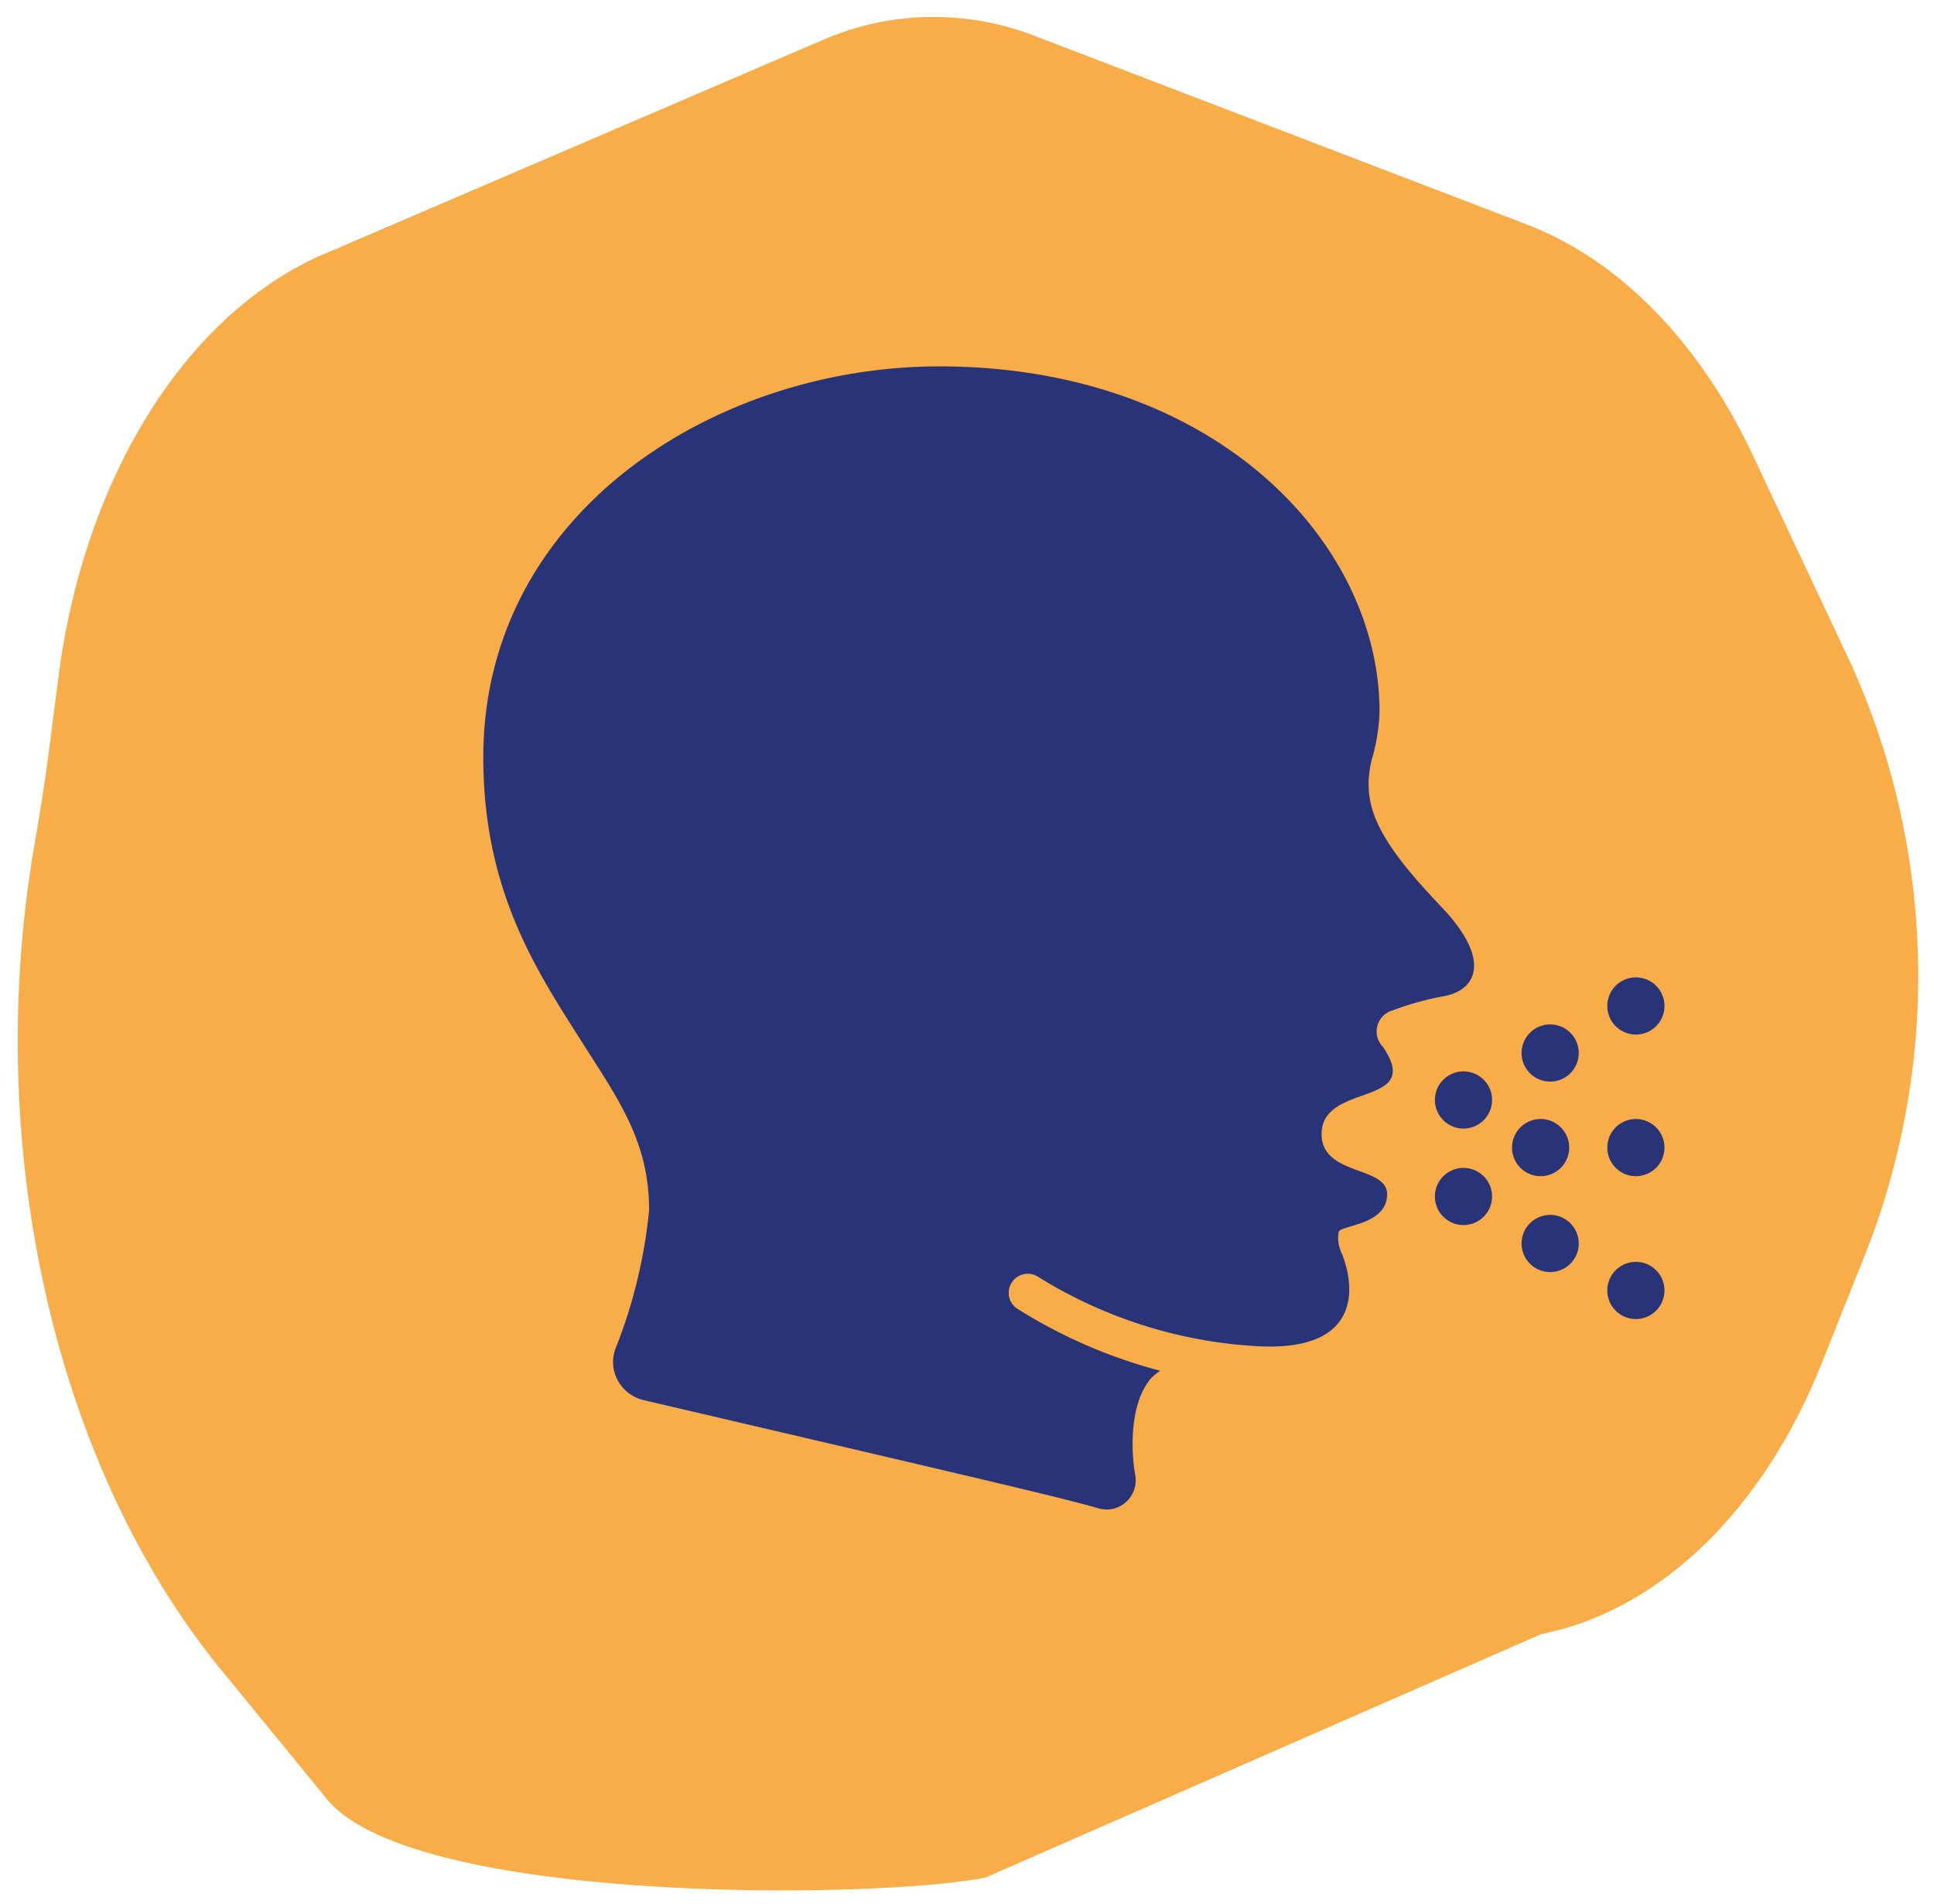
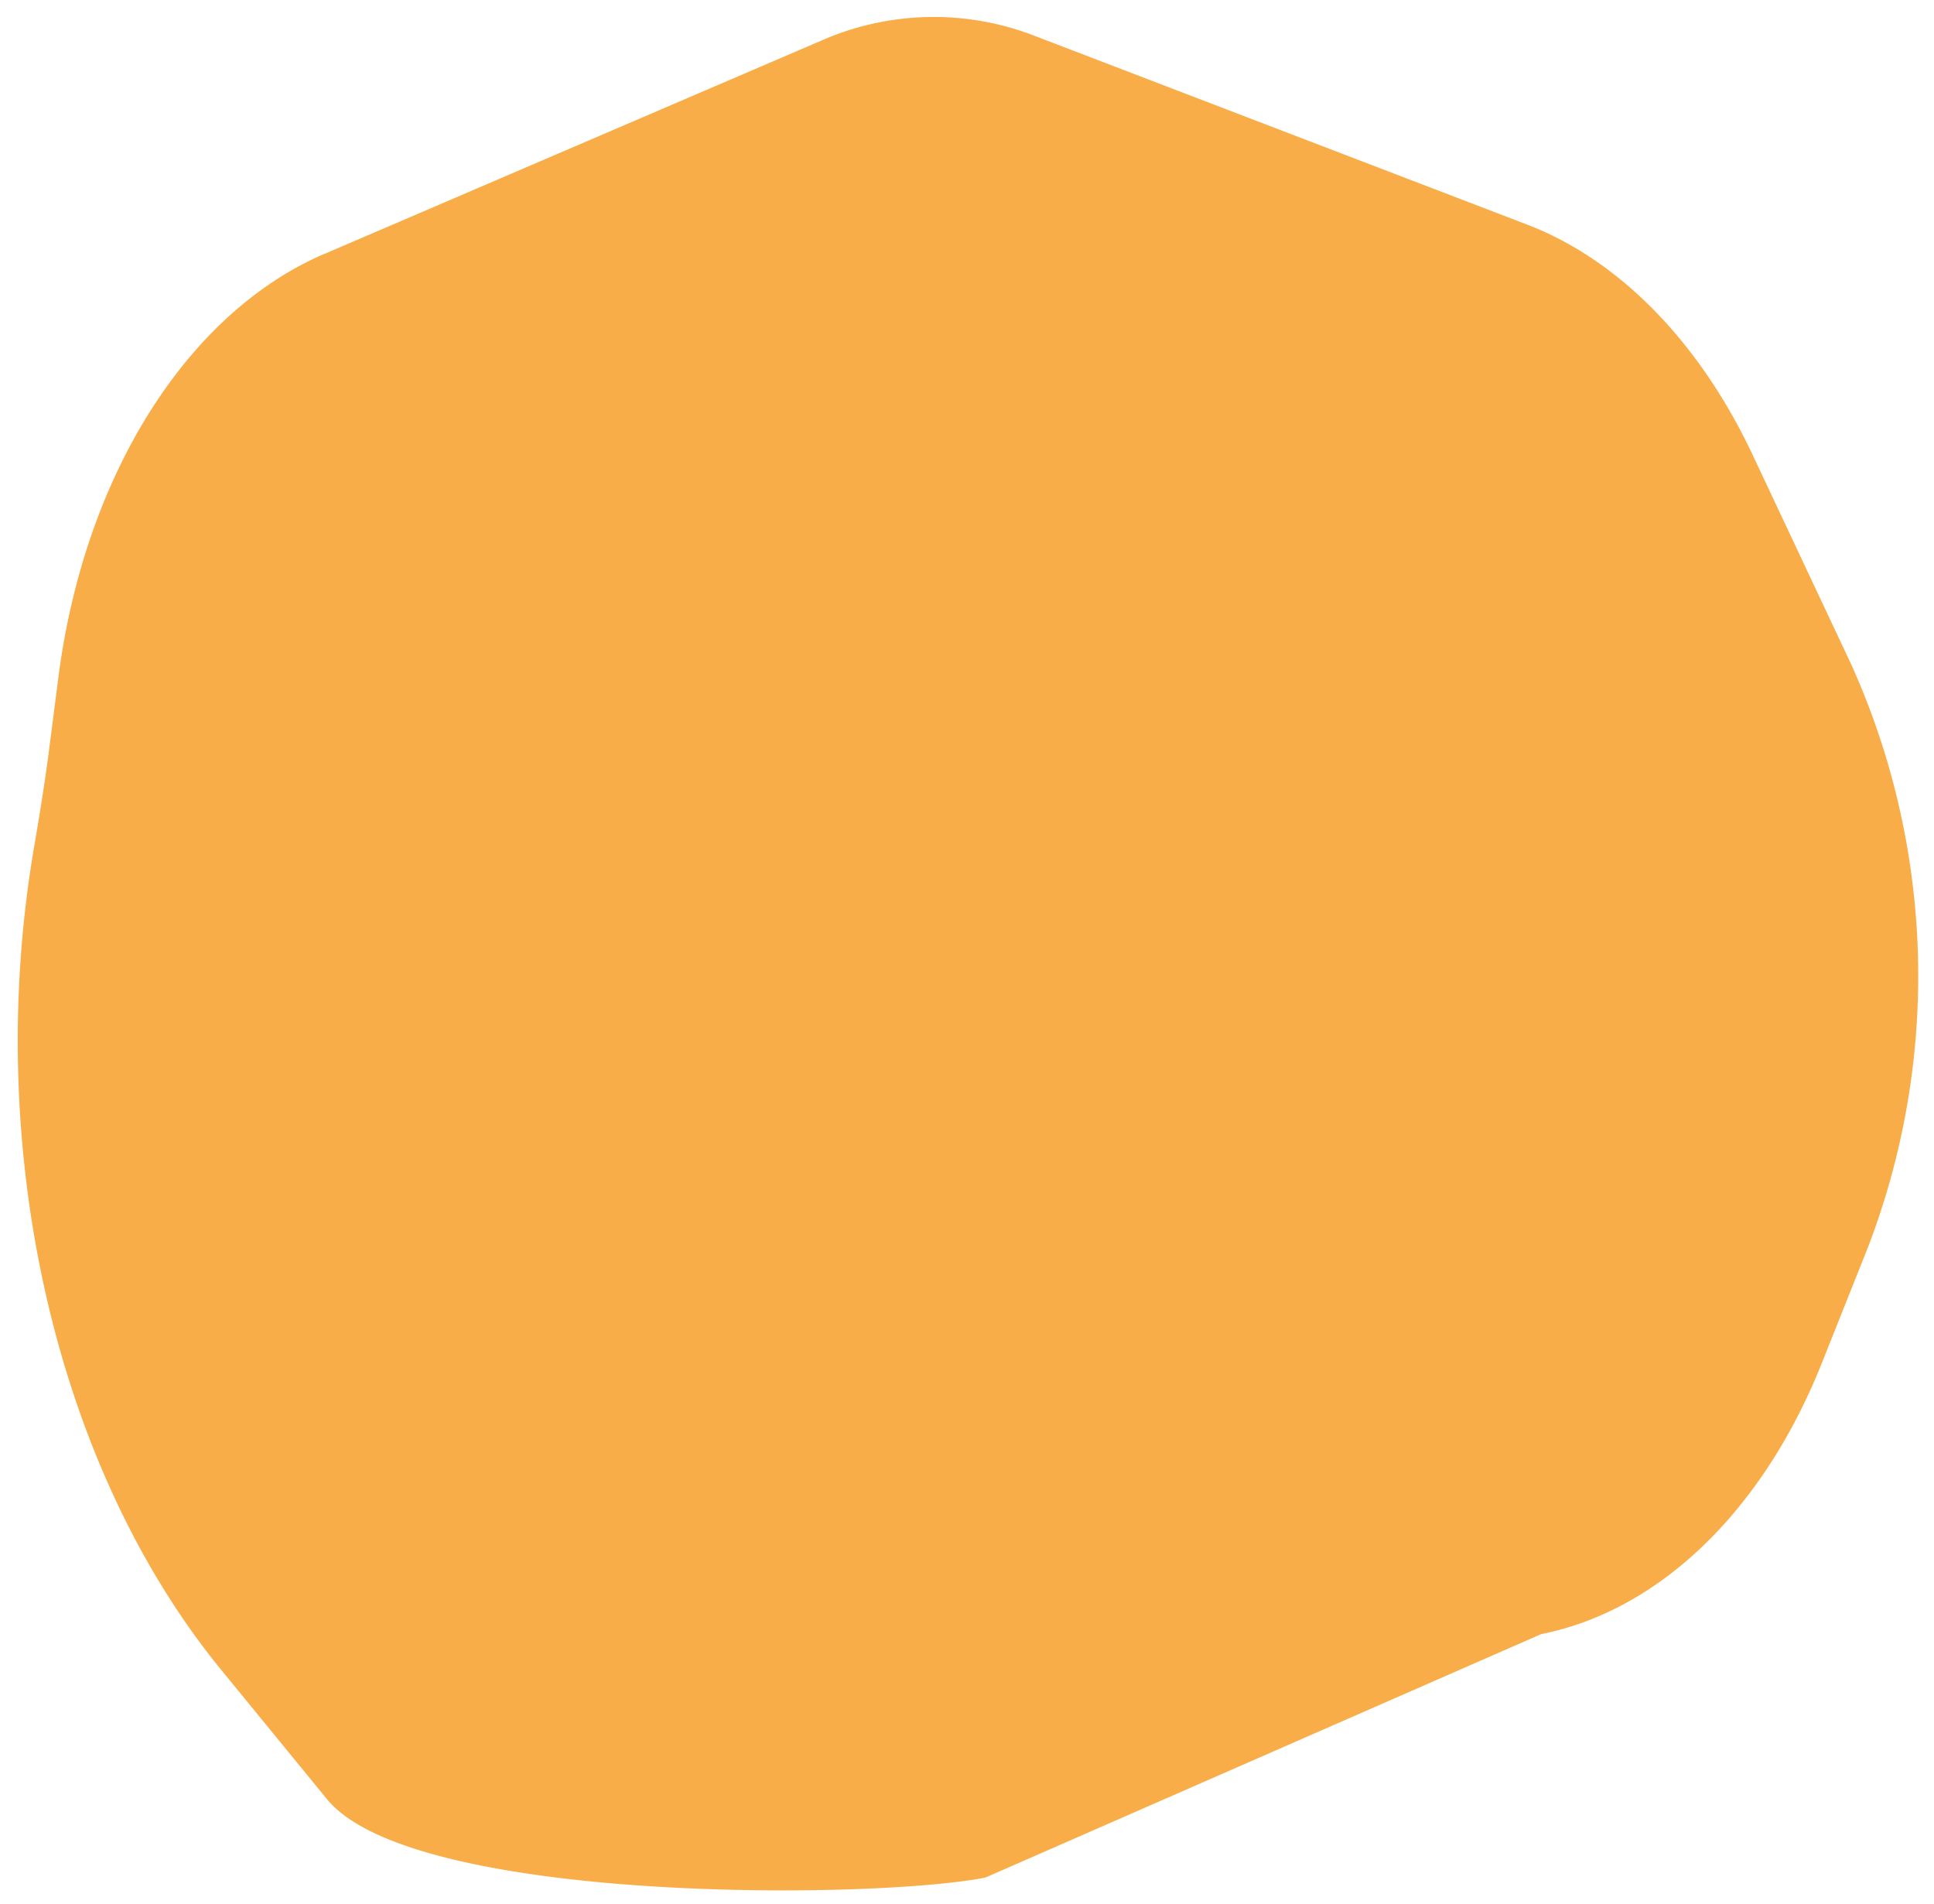
<svg xmlns="http://www.w3.org/2000/svg" width="78.764" height="77.526" viewBox="0 0 78.764 77.526">
  <defs>
    <clipPath id="clip-path">
      <rect id="Rettangolo_48" data-name="Rettangolo 48" width="77.446" height="76.186" fill="#f8ad49" />
    </clipPath>
    <clipPath id="clip-path-2">
-       <rect id="Rettangolo_195" data-name="Rettangolo 195" width="49" height="47" transform="translate(-0.214 -0.399)" fill="#283477" />
-     </clipPath>
+       </clipPath>
  </defs>
  <g id="Raggruppa_404" data-name="Raggruppa 404" transform="translate(-1020 -1212.403)">
    <g id="Raggruppa_270" data-name="Raggruppa 270" transform="translate(1141.764 1334.737) rotate(179)">
      <g id="Raggruppa_67" data-name="Raggruppa 67" transform="translate(42.188 46.902)" clip-path="url(#clip-path)">
        <path id="Tracciato_265" data-name="Tracciato 265" d="M64.387,66.971l-20.4,8.339a11.363,11.363,0,0,1-8.7.021L15.405,67.311c-3.728-1.5-6.94-4.9-9.028-9.543L2.5,49.141a30.86,30.86,0,0,1-.264-23.691l1.975-4.715c2.5-5.96,6.782-9.954,11.62-10.828L38.628.392C43.173-.43,61.965-.284,65.387,4.051l4.208,5.33c6.64,8.411,9.349,21.433,7.041,33.646-.255,1.347-.488,2.646-.669,3.88l-.439,3c-1.2,8.188-5.489,14.758-11.141,17.068" transform="translate(0 0)" fill="#f8ad49" />
      </g>
    </g>
    <g id="Raggruppa_403" data-name="Raggruppa 403" transform="translate(1039.61 1227.044)">
      <g id="Raggruppa_402" data-name="Raggruppa 402" transform="translate(-0.396 0.354)" clip-path="url(#clip-path-2)">
        <path id="Tracciato_987" data-name="Tracciato 987" d="M2699.544,1998.772a1.164,1.164,0,1,1-1.586-.438,1.164,1.164,0,0,1,1.586.438" transform="translate(-2658.144 -1969.548)" fill="#283477" />
-         <path id="Tracciato_988" data-name="Tracciato 988" d="M2918.175,2133.785a1.164,1.164,0,1,1-1.586-.438,1.163,1.163,0,0,1,1.586.438" transform="translate(-2873.634 -2102.622)" fill="#283477" />
-         <path id="Tracciato_989" data-name="Tracciato 989" d="M3188.146,2133.785a1.164,1.164,0,1,1-1.586-.438,1.164,1.164,0,0,1,1.586.438" transform="translate(-3139.725 -2102.622)" fill="#283477" />
        <path id="Tracciato_990" data-name="Tracciato 990" d="M2945.211,1865.59a1.164,1.164,0,1,1-1.586-.438,1.164,1.164,0,0,1,1.586.438" transform="translate(-2900.281 -1838.279)" fill="#283477" />
        <path id="Tracciato_991" data-name="Tracciato 991" d="M3188.146,1732.411a1.164,1.164,0,1,1-1.586-.438,1.164,1.164,0,0,1,1.586.438" transform="translate(-3139.725 -1707.015)" fill="#283477" />
-         <path id="Tracciato_992" data-name="Tracciato 992" d="M2699.544,2273.559a1.164,1.164,0,1,0-1.586.438,1.164,1.164,0,0,0,1.586-.438" transform="translate(-2658.144 -2239.256)" fill="#283477" />
        <path id="Tracciato_993" data-name="Tracciato 993" d="M2945.211,2406.737a1.164,1.164,0,1,0-1.586.438,1.164,1.164,0,0,0,1.586-.438" transform="translate(-2900.281 -2370.52)" fill="#283477" />
        <path id="Tracciato_994" data-name="Tracciato 994" d="M3188.146,2539.92a1.164,1.164,0,1,0-1.586.438,1.164,1.164,0,0,0,1.586-.438" transform="translate(-3139.725 -2501.79)" fill="#283477" />
-         <path id="Tracciato_995" data-name="Tracciato 995" d="M31.667,39.908a18.881,18.881,0,0,1-9.07-2.832.776.776,0,0,0-.867,1.287A20.851,20.851,0,0,0,27.567,40.9a3.02,3.02,0,0,0-.352.283c-.886,1-.851,2.919-.666,3.959a1.194,1.194,0,0,1-.378,1.108,1.17,1.17,0,0,1-.783.3,1.2,1.2,0,0,1-.339-.049c-1.279-.375-4.7-1.174-11.521-2.769L6.522,42.094a1.616,1.616,0,0,1-1.046-.8,1.568,1.568,0,0,1-.1-1.275,20.614,20.614,0,0,0,1.376-5.663c0-2.571-1.054-4.217-2.389-6.3L3.817,27.2C2.034,24.388,0,21.195,0,15.914,0,5.957,9.445,0,18.564,0,29.788,0,36.5,7.153,36.5,14.063a7.749,7.749,0,0,1-.324,1.973c-.433,1.845.243,3.25,2.861,5.994,1.964,2.058,1.486,3.333.12,3.612a11.708,11.708,0,0,0-2.1.575.894.894,0,0,0-.423,1.49c1.7,2.478-2.494,1.419-2.494,3.554,0,1.712,2.668,1.285,2.668,2.45,0,1.257-1.852,1.25-1.972,1.532a1.453,1.453,0,0,0,.136.9c.591,1.517.645,3.922-3.3,3.764" transform="translate(0.469 -0.075)" fill="#283477" />
      </g>
    </g>
  </g>
</svg>